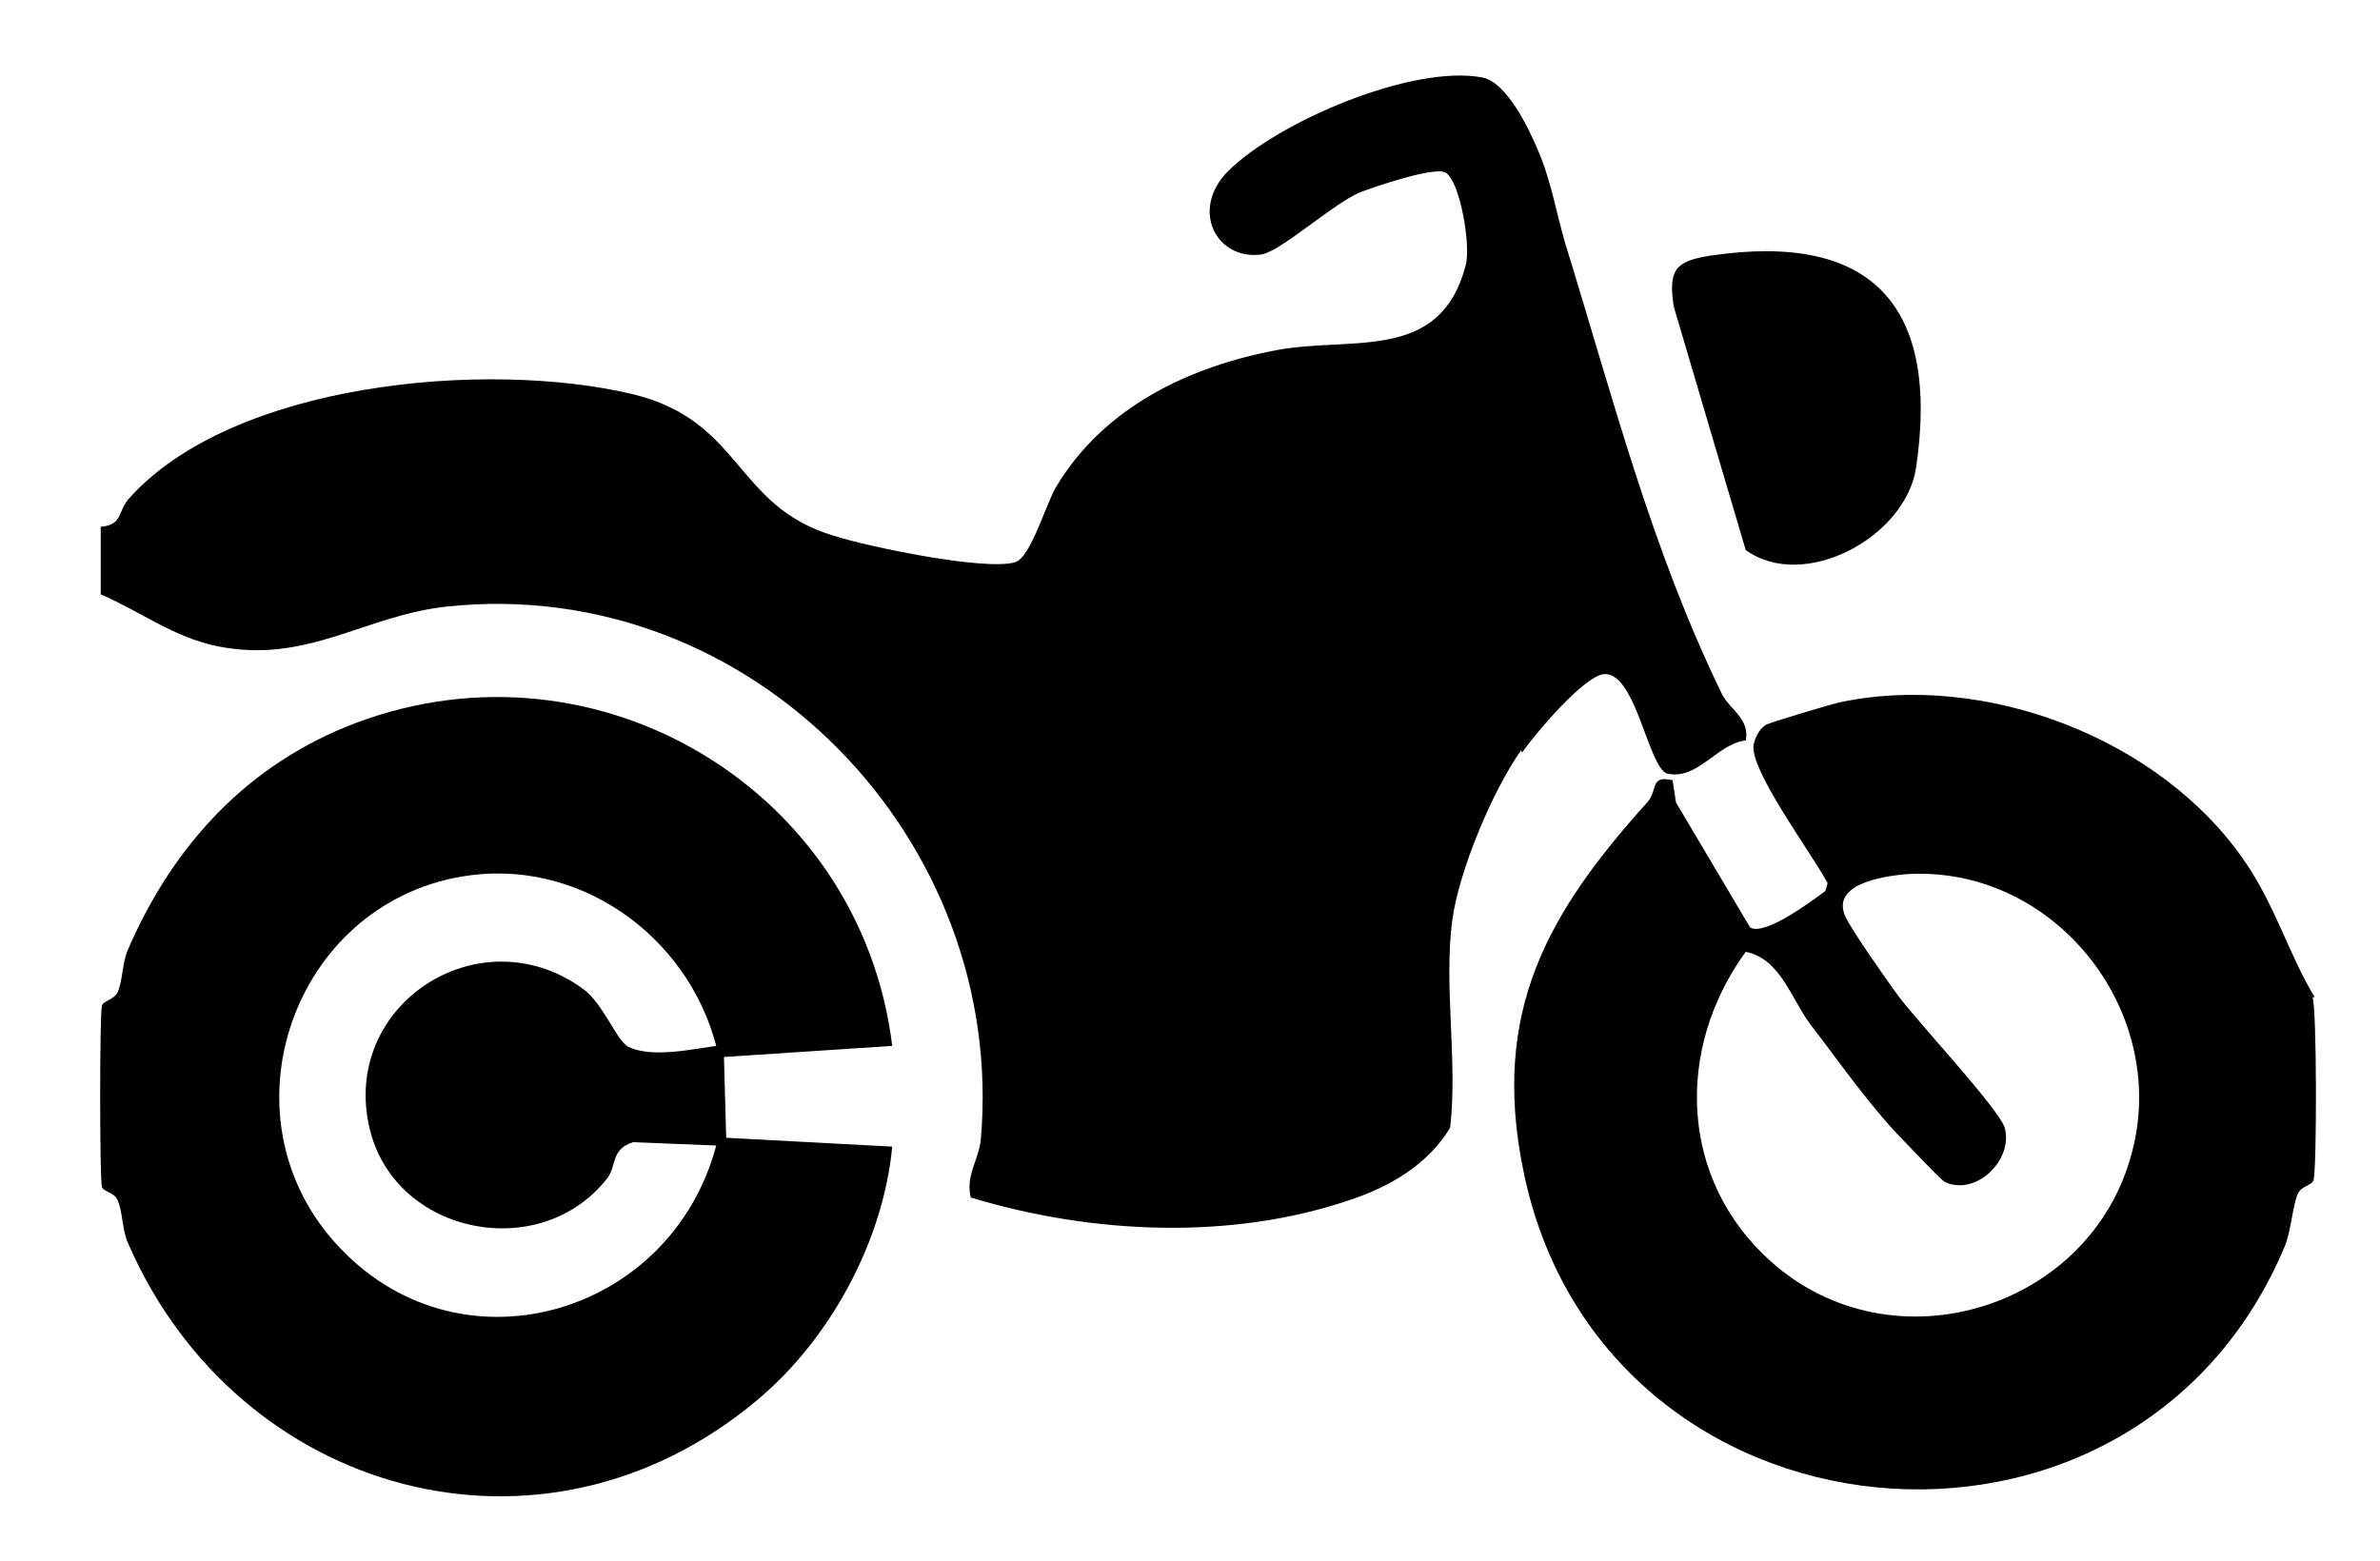
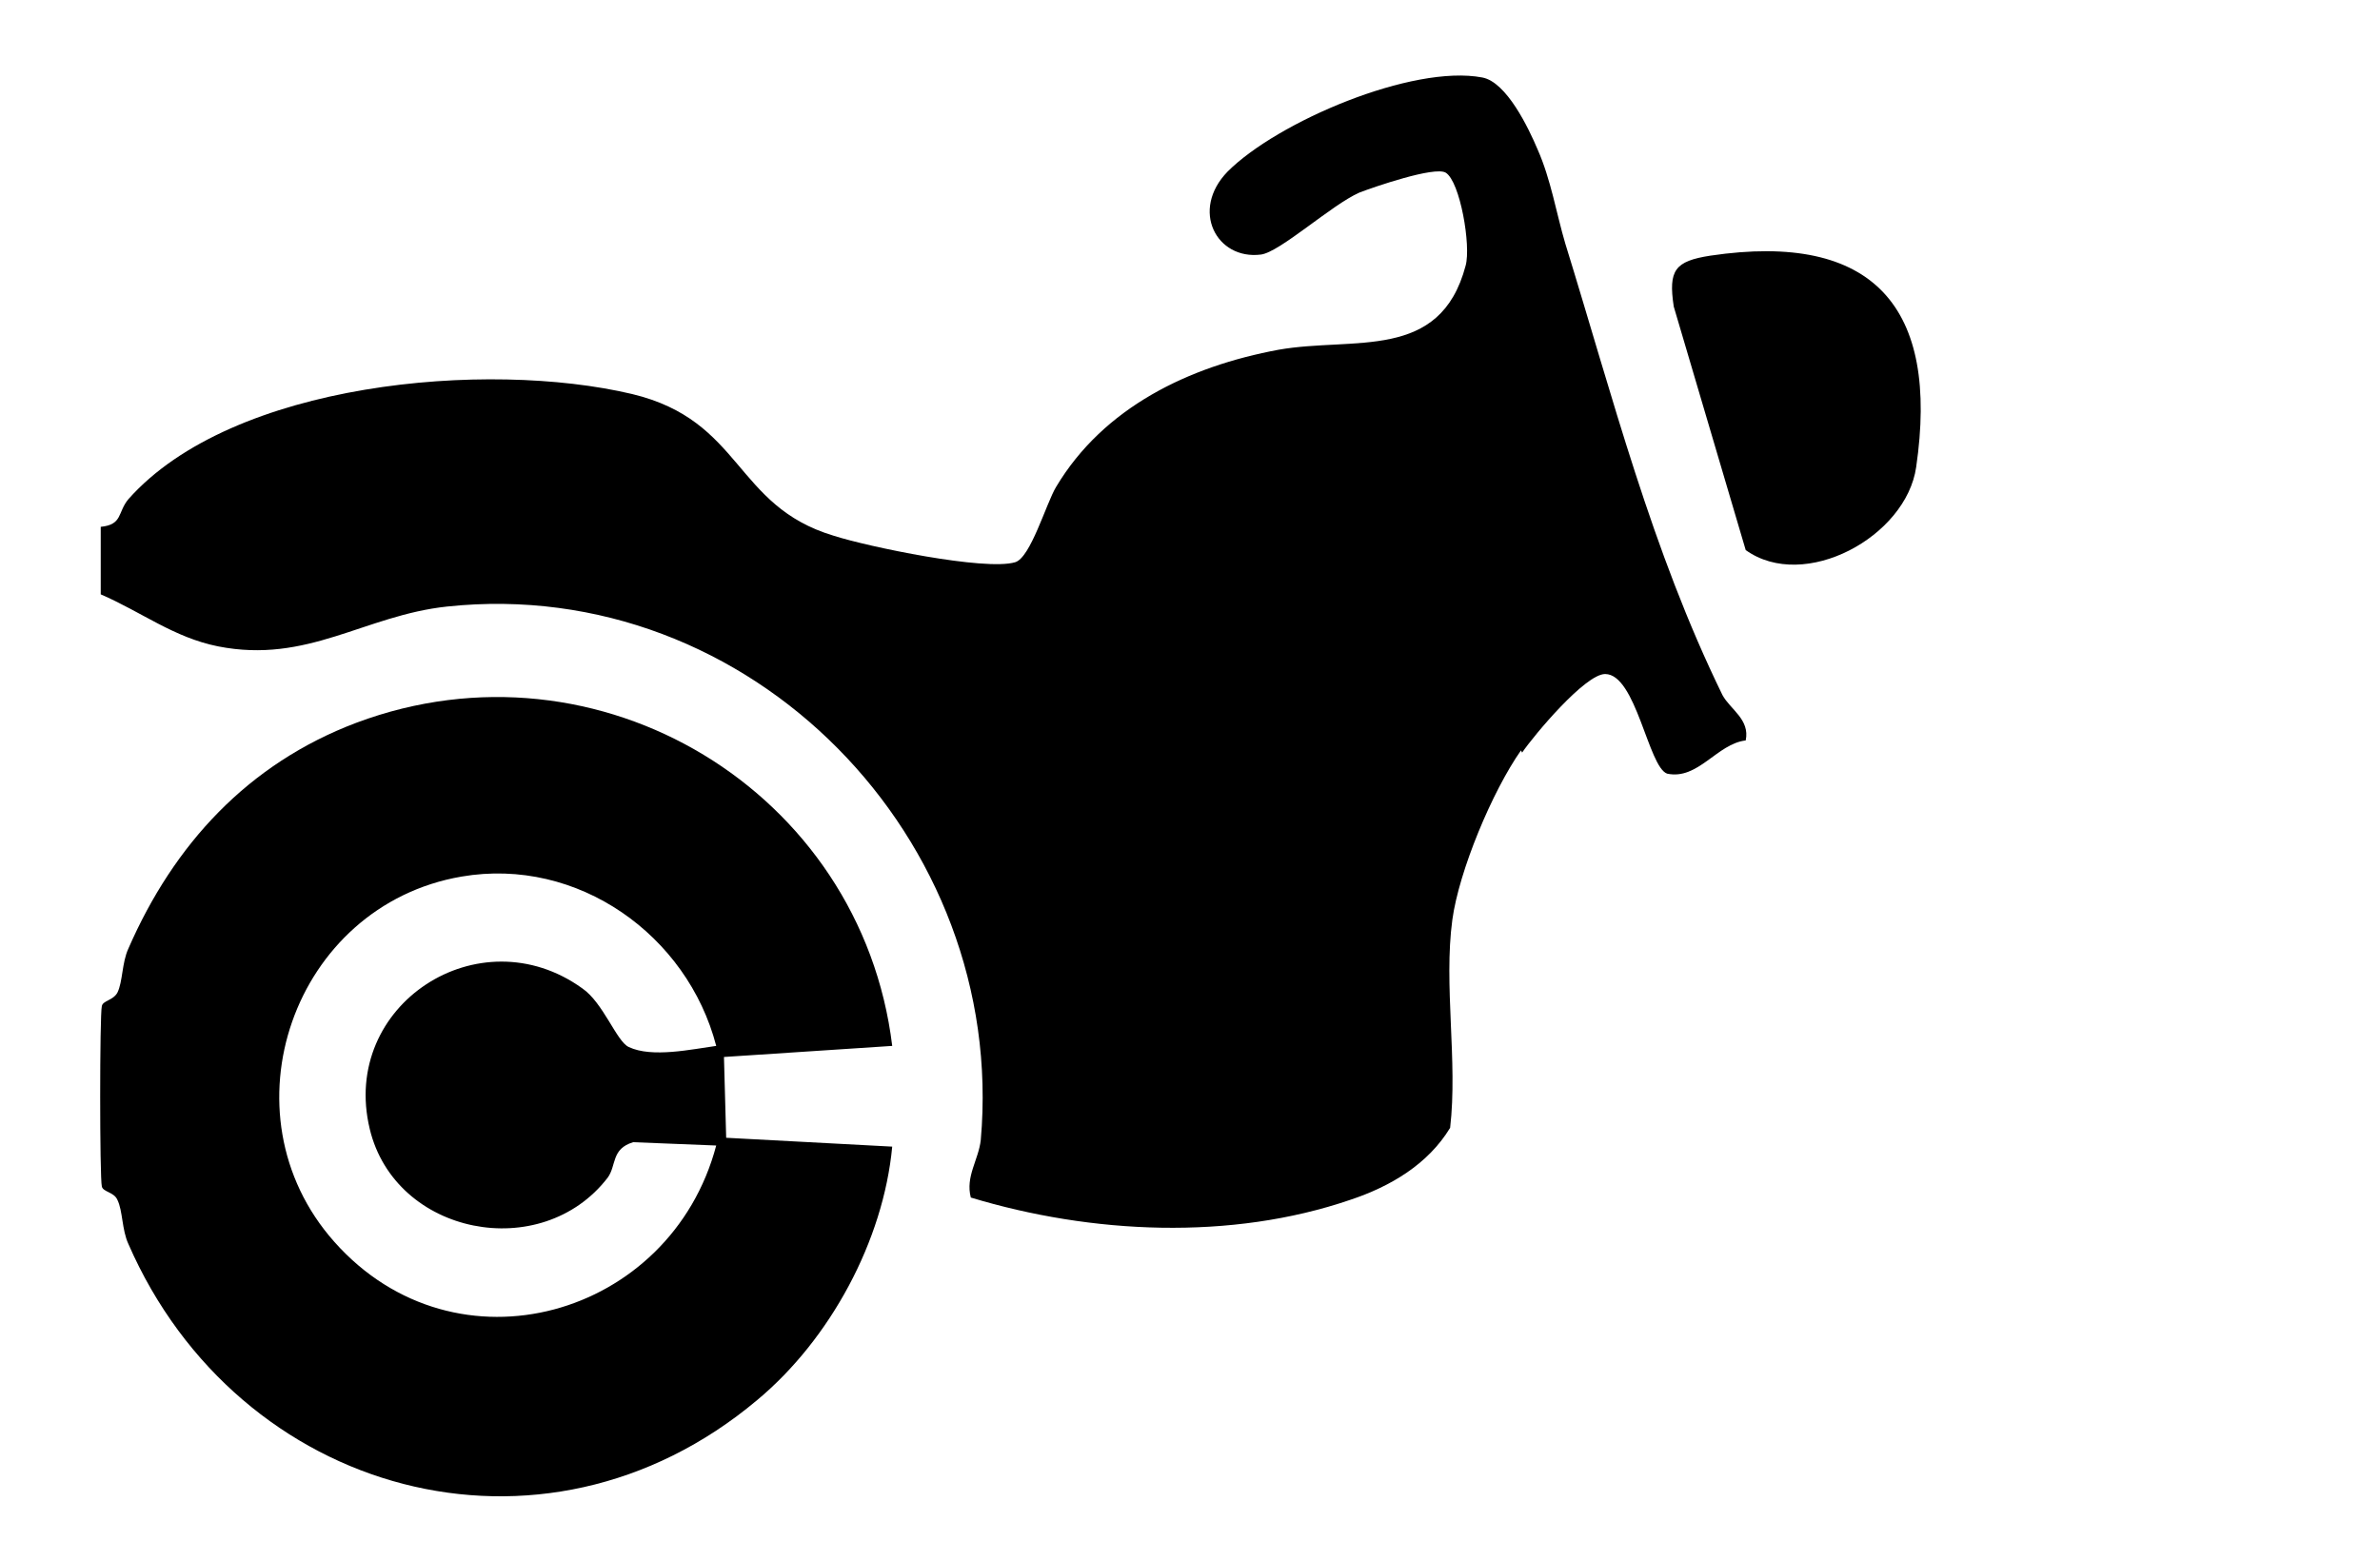
<svg xmlns="http://www.w3.org/2000/svg" id="Calque_1" baseProfile="tiny" version="1.2" viewBox="0 0 215 141">
  <path d="M137.5,68c1.1-1.6,5.7-7.1,7.5-7.1,2.8,0,3.9,8.4,5.6,9,2.8.6,4.5-2.7,7.1-3,.4-1.9-1.4-2.8-2.1-4.1-6.4-13.1-9.9-26.9-14.2-40.8-.8-2.7-1.3-5.8-2.5-8.5-.8-1.9-2.8-6.1-5-6.5-6.3-1.2-18.5,4-23,8.5-3.4,3.5-1,8,3,7.5,1.7-.2,6.4-4.5,8.9-5.6,1.3-.5,6.8-2.4,7.8-1.8,1.3.8,2.3,6.6,1.8,8.4-2.3,8.7-10.1,6.4-16.9,7.6-8.1,1.5-15.8,5.2-20.1,12.4-.9,1.5-2.3,6.4-3.7,6.8-2.7.8-13.3-1.4-16.4-2.4-9-2.7-8.2-10.4-18.2-12.8-13.1-3.1-36.1-1.1-45.5,9.5-1,1.2-.5,2.3-2.5,2.5v6.1c3.7,1.6,6.6,3.9,10.6,4.7,8.1,1.6,13.2-2.8,20.7-3.6,27.4-2.9,50.6,21,48.2,48.2-.2,1.8-1.4,3.3-.9,5.2,10.9,3.3,23.5,3.9,34.3.2,3.6-1.2,7-3.2,9-6.5.7-6-.6-12.9.2-18.8.6-4.4,3.6-11.6,6.2-15.3Z" />
  <path d="M32.2,65.3c-9.8,3.7-16.5,11-20.6,20.4-.6,1.3-.5,3-1,4-.4.7-1.3.7-1.4,1.2-.2.8-.2,15.5,0,16.3.1.5,1.1.5,1.4,1.2.5,1,.4,2.7,1,4,9.9,22.7,37.4,30.4,56.8,14.1,6.6-5.5,11.4-14.4,12.2-22.9l-15-.8-.2-7.3,15.2-1c-2.8-23-26.5-37.4-48.4-29.2ZM33.4,102c2.3,9.6,15.5,12.2,21.5,4.4.8-1.1.3-2.6,2.3-3.2l7.5.3c-4.1,15.5-23.5,21.1-34.5,8.7-10.3-11.6-3.7-30.4,11.5-33,10.5-1.8,20.4,5.3,23,15.3-2.2.3-5.8,1.1-7.9.1-1.1-.5-2.3-4-4.2-5.3-9.3-6.7-21.9,1.5-19.2,12.7Z" />
-   <path d="M209.1,90.1c-2.2-3.6-3.6-8.3-6.2-12.1-7.6-11.3-23.7-17.4-36.9-14.5-.8.2-6.2,1.8-6.5,2-.6.4-1,1.2-1.1,1.9-.2,2.4,5.4,9.9,6.7,12.4l-.2.7c-1.2.9-5.5,4.1-6.8,3.3l-6.7-11.3-.3-2c-2.1-.5-1.3.9-2.3,2-9,10-14.1,18.9-11.2,33.2,7,34.8,55.2,39.4,68.8,6.9.6-1.5.7-3.7,1.2-4.8.4-.7,1.3-.7,1.4-1.2.3-1,.3-15.8-.1-16.5ZM192.6,104.1c-3.7,14.2-21.6,19.7-32.6,9.9-8.3-7.4-8.7-19.2-2.3-28,3.1.6,4.1,4.2,5.8,6.5,2.7,3.5,5.6,7.7,8.7,10.8.7.7,3,3.2,3.5,3.5,2.8,1.3,6.2-2,5.4-4.9-.5-1.7-7.9-9.6-9.6-11.9-1.1-1.5-4.2-5.9-4.8-7.2-1.3-2.9,3.3-3.6,5.3-3.8,13.4-1,24,12.2,20.6,25.1Z" />
  <path d="M157.7,49.7c5.3,3.8,14.5-1.2,15.4-7.5,2.1-14.4-3.8-21.3-18.6-19.1-3.2.5-3.8,1.3-3.3,4.6l6.5,22Z" />
</svg>